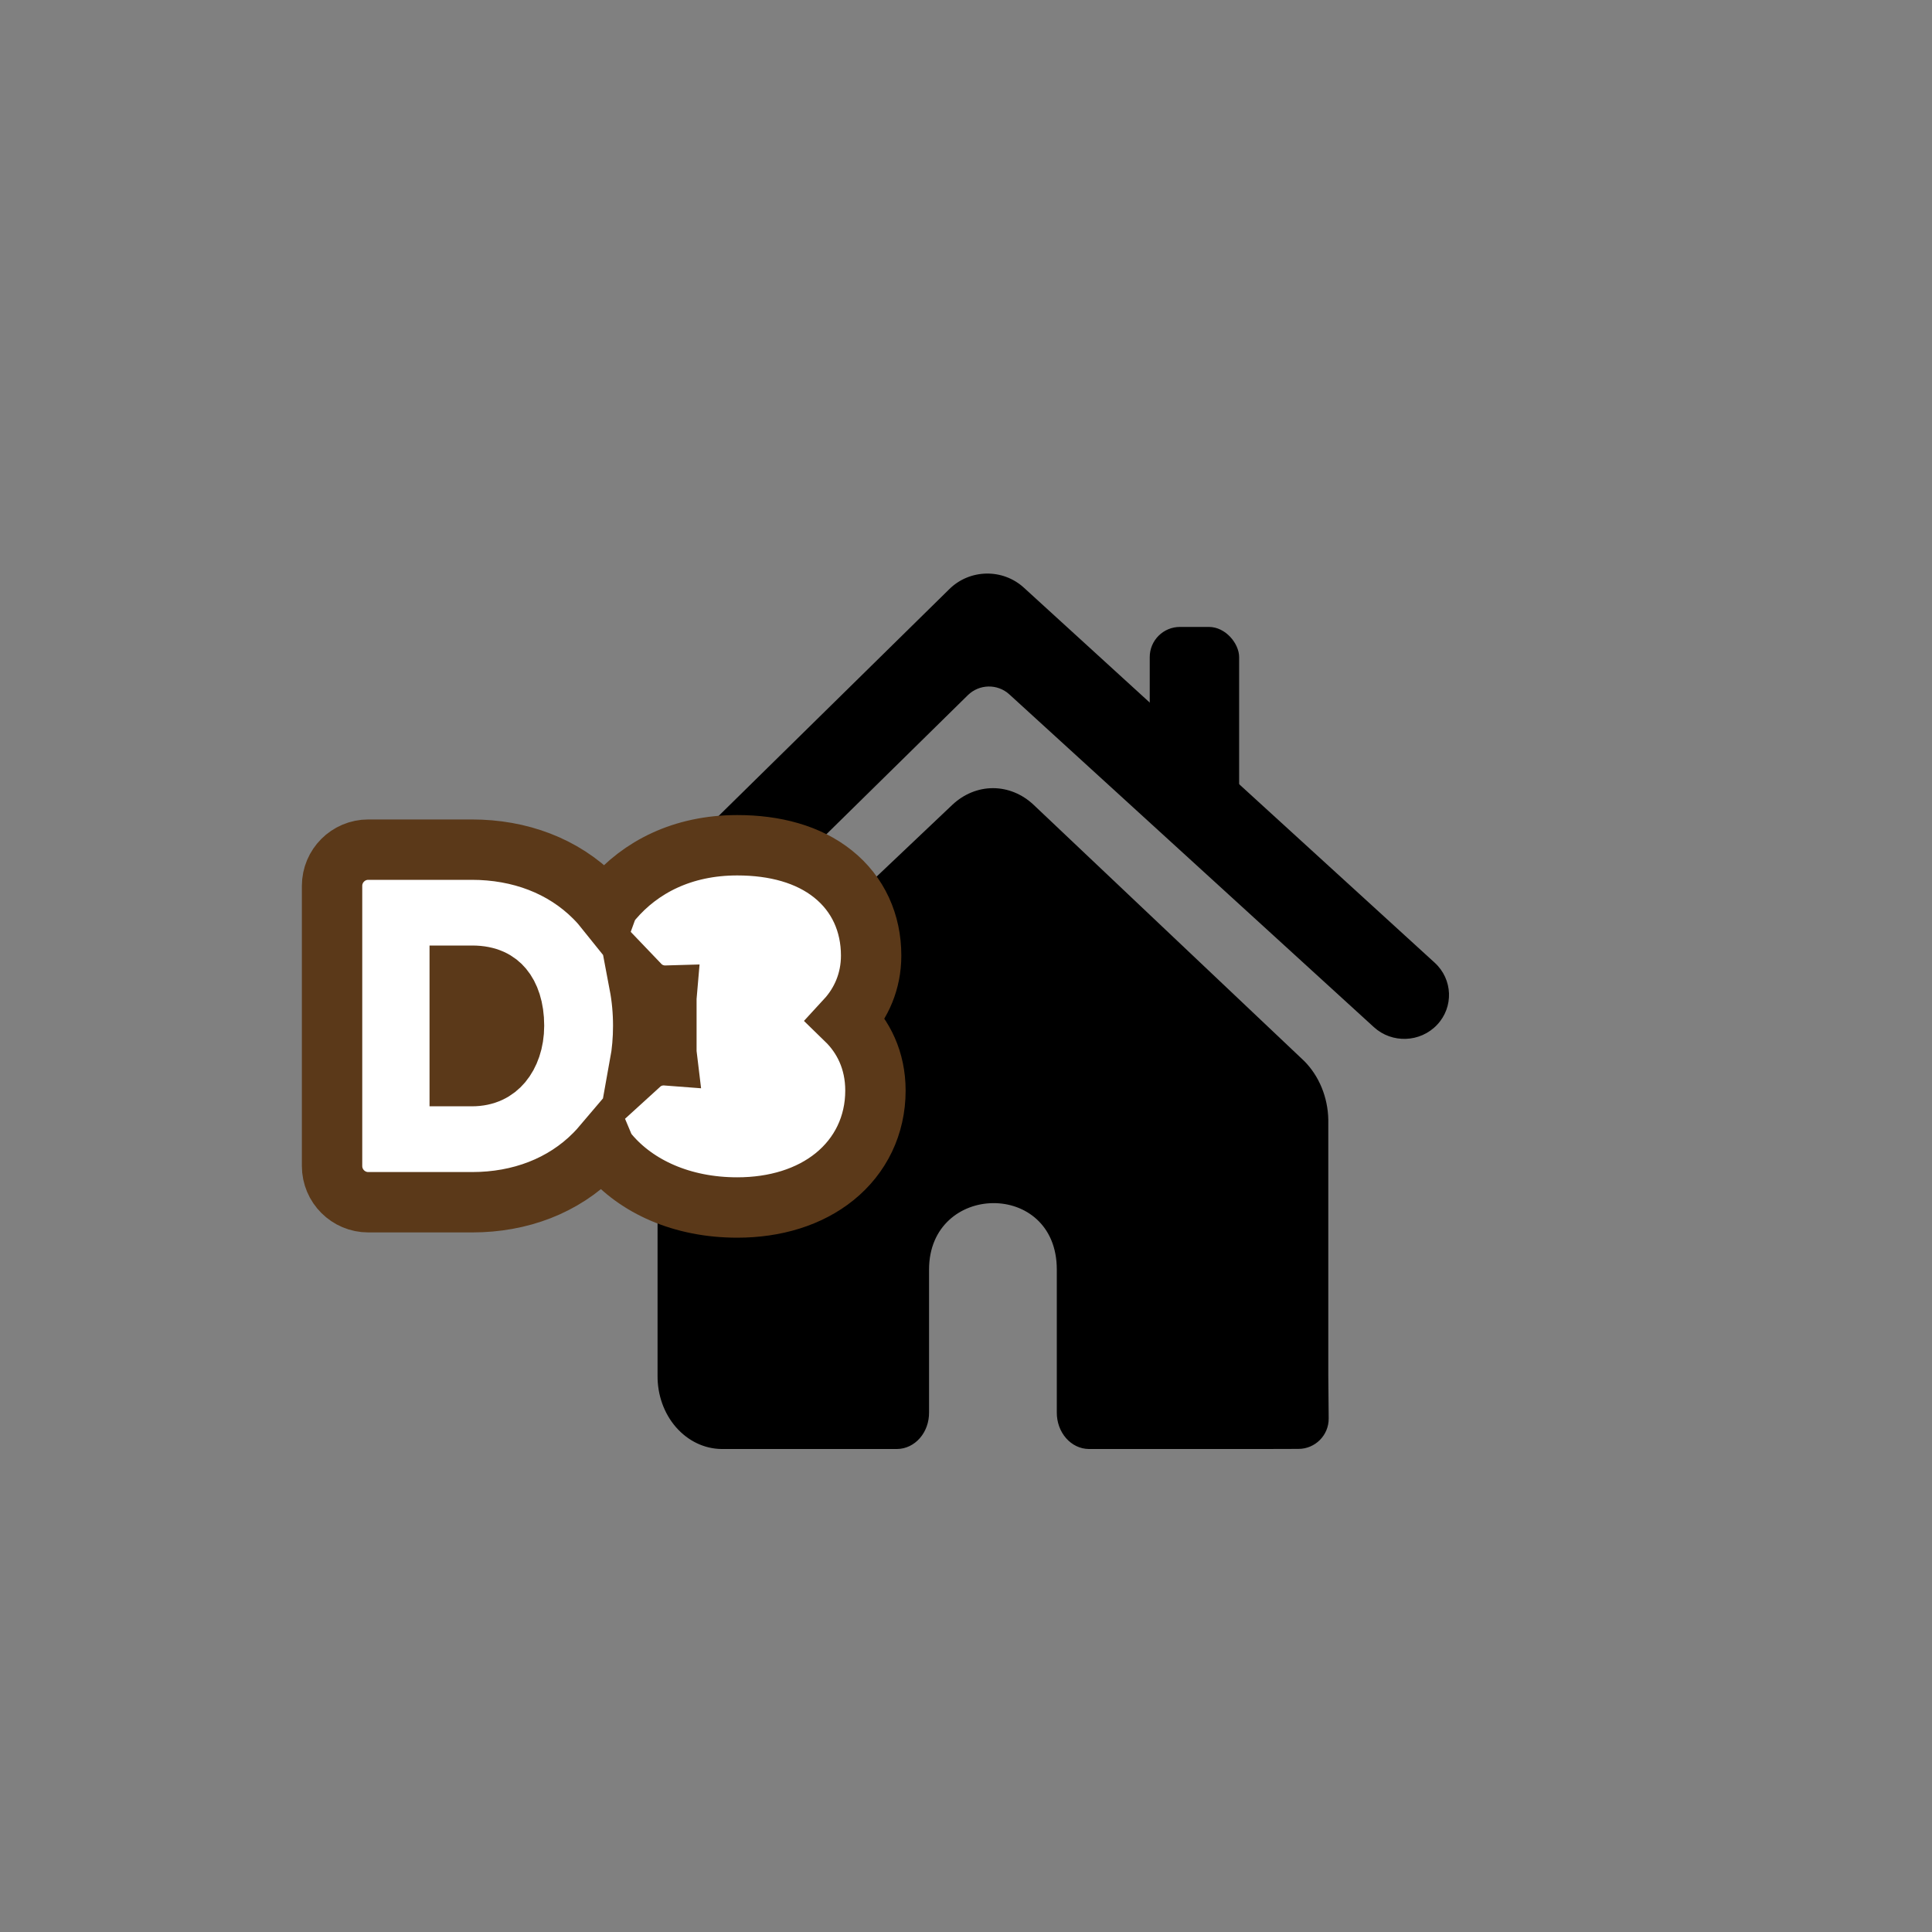
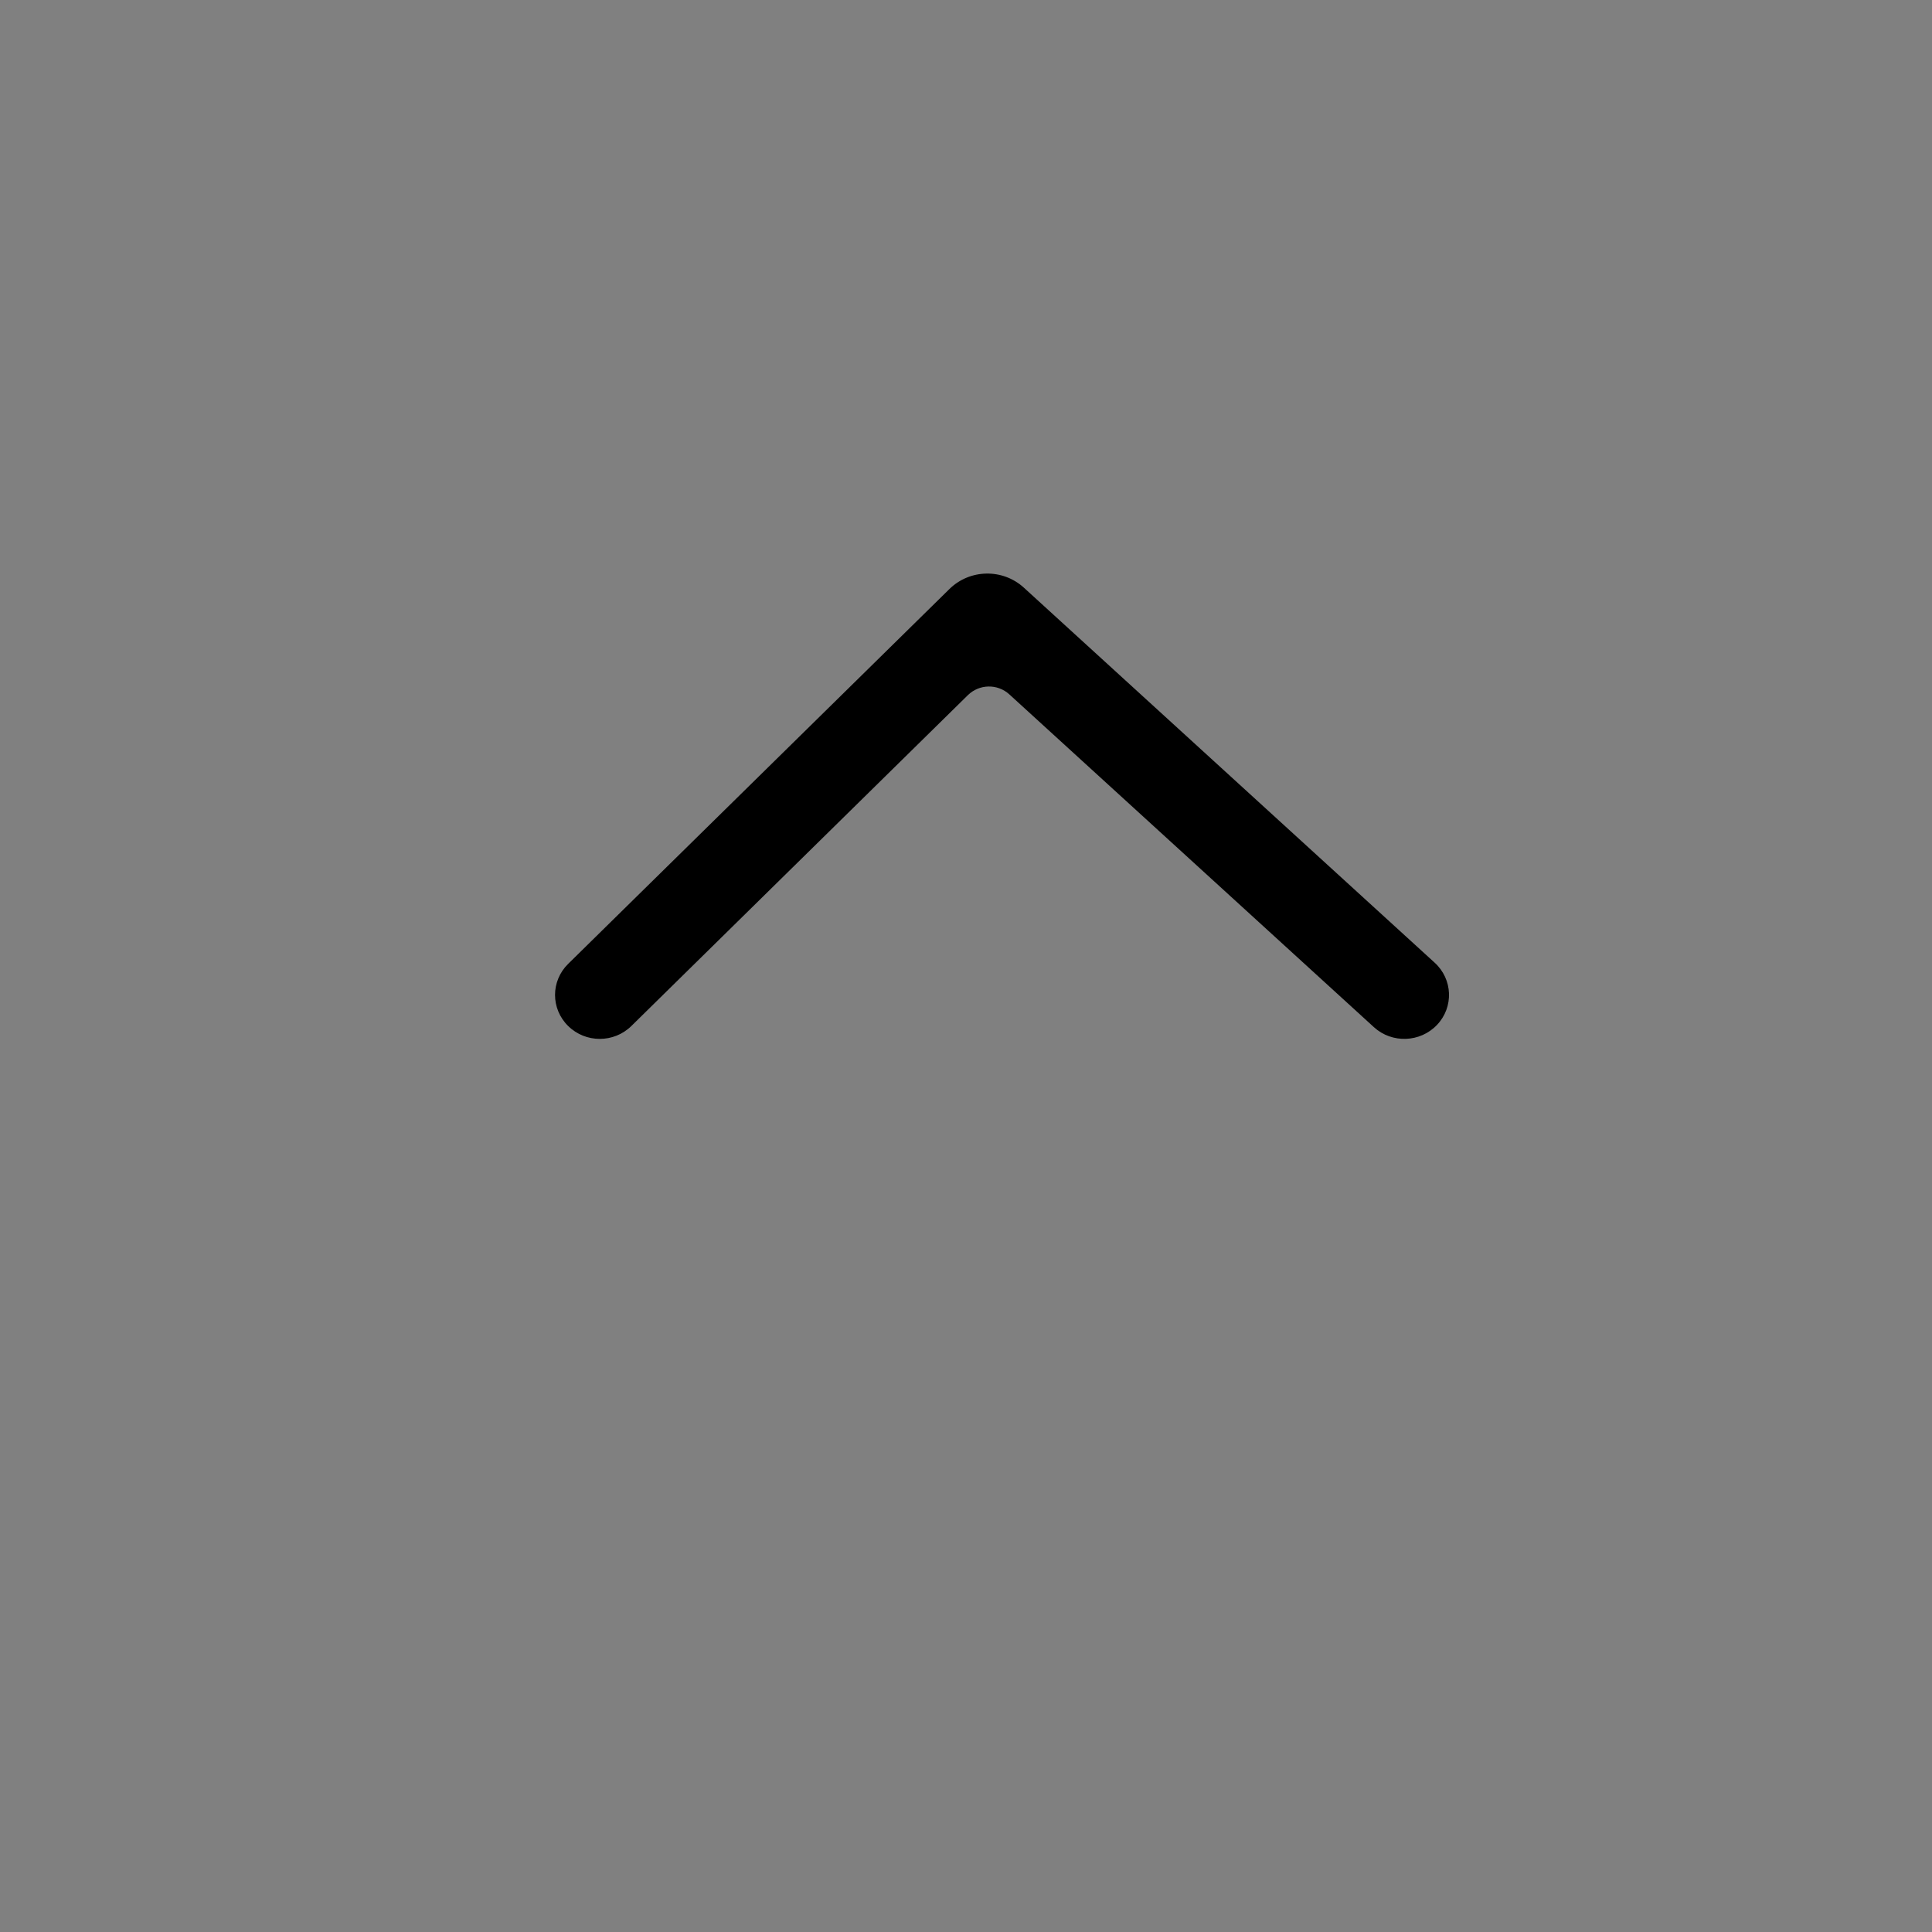
<svg xmlns="http://www.w3.org/2000/svg" width="40" height="40" viewBox="0 0 40 40" fill="none">
  <rect x="0" y="0" width="40" height="40" fill="#808080" stroke="none" />
-   <path d="M27.501 28.484V23.177C27.496 22.949 27.449 22.724 27.364 22.517C27.279 22.31 27.157 22.124 27.006 21.971L21.401 16.664C21.165 16.441 20.867 16.318 20.558 16.318C20.25 16.318 19.952 16.441 19.716 16.664L14.111 21.976C13.96 22.128 13.839 22.313 13.753 22.519C13.668 22.726 13.621 22.949 13.614 23.177V28.484C13.611 28.882 13.748 29.265 13.996 29.549C14.244 29.833 14.582 29.996 14.937 30H18.574C18.752 29.998 18.921 29.917 19.045 29.775C19.169 29.633 19.237 29.441 19.235 29.242V26.285C19.235 24.479 21.88 24.423 21.88 26.285V29.242C21.878 29.441 21.947 29.633 22.071 29.775C22.195 29.917 22.364 29.998 22.541 30H26.179C26.336 29.998 26.617 29.998 26.881 29.998C27.229 29.999 27.512 29.715 27.509 29.367C27.506 29.044 27.503 28.678 27.501 28.484Z" fill="black" />
  <path fill-rule="evenodd" clip-rule="evenodd" d="M20.039 14.392C20.276 14.16 20.653 14.153 20.898 14.377L28.445 21.266C28.819 21.608 29.405 21.586 29.753 21.218C30.101 20.85 30.079 20.274 29.704 19.932L21.198 12.167C20.76 11.767 20.079 11.78 19.657 12.195L11.763 19.956C11.401 20.311 11.401 20.887 11.763 21.242C12.124 21.598 12.71 21.598 13.072 21.242L20.039 14.392Z" fill="black" />
-   <rect x="23.804" y="12.98" width="1.851" height="4.246" rx="0.625" fill="black" />
-   <path d="M17.517 21.113C17.832 20.771 18.036 20.316 18.036 19.785C18.036 19.111 17.768 18.51 17.243 18.092C16.735 17.687 16.045 17.5 15.264 17.5C14.129 17.5 13.261 17.953 12.685 18.628C12.626 18.697 12.582 18.773 12.553 18.853C12.477 18.758 12.397 18.667 12.311 18.581C11.659 17.927 10.761 17.591 9.768 17.591H7.625C7.211 17.591 6.875 17.927 6.875 18.341V24.141C6.875 24.555 7.211 24.891 7.625 24.891H9.776C10.767 24.891 11.664 24.551 12.313 23.895C12.375 23.833 12.433 23.768 12.489 23.702C12.518 23.771 12.558 23.837 12.61 23.898C13.178 24.566 14.117 25 15.264 25C16.046 25 16.754 24.786 17.28 24.361C17.816 23.927 18.125 23.3 18.125 22.579C18.125 21.949 17.872 21.458 17.517 21.113ZM13.248 22.037C13.294 21.782 13.317 21.514 13.317 21.236C13.317 20.941 13.29 20.657 13.239 20.387C13.392 20.547 13.598 20.62 13.8 20.614C13.798 20.637 13.797 20.66 13.797 20.683V21.75C13.797 21.784 13.799 21.817 13.803 21.85C13.608 21.835 13.406 21.893 13.248 22.037ZM9.518 22.28V20.201H9.776C10.103 20.201 10.293 20.314 10.412 20.457C10.544 20.614 10.642 20.874 10.642 21.236C10.642 21.563 10.541 21.831 10.394 22.006C10.256 22.17 10.057 22.28 9.768 22.28H9.518Z" fill="white" stroke="#5B3919" stroke-width="1.25" />
</svg>